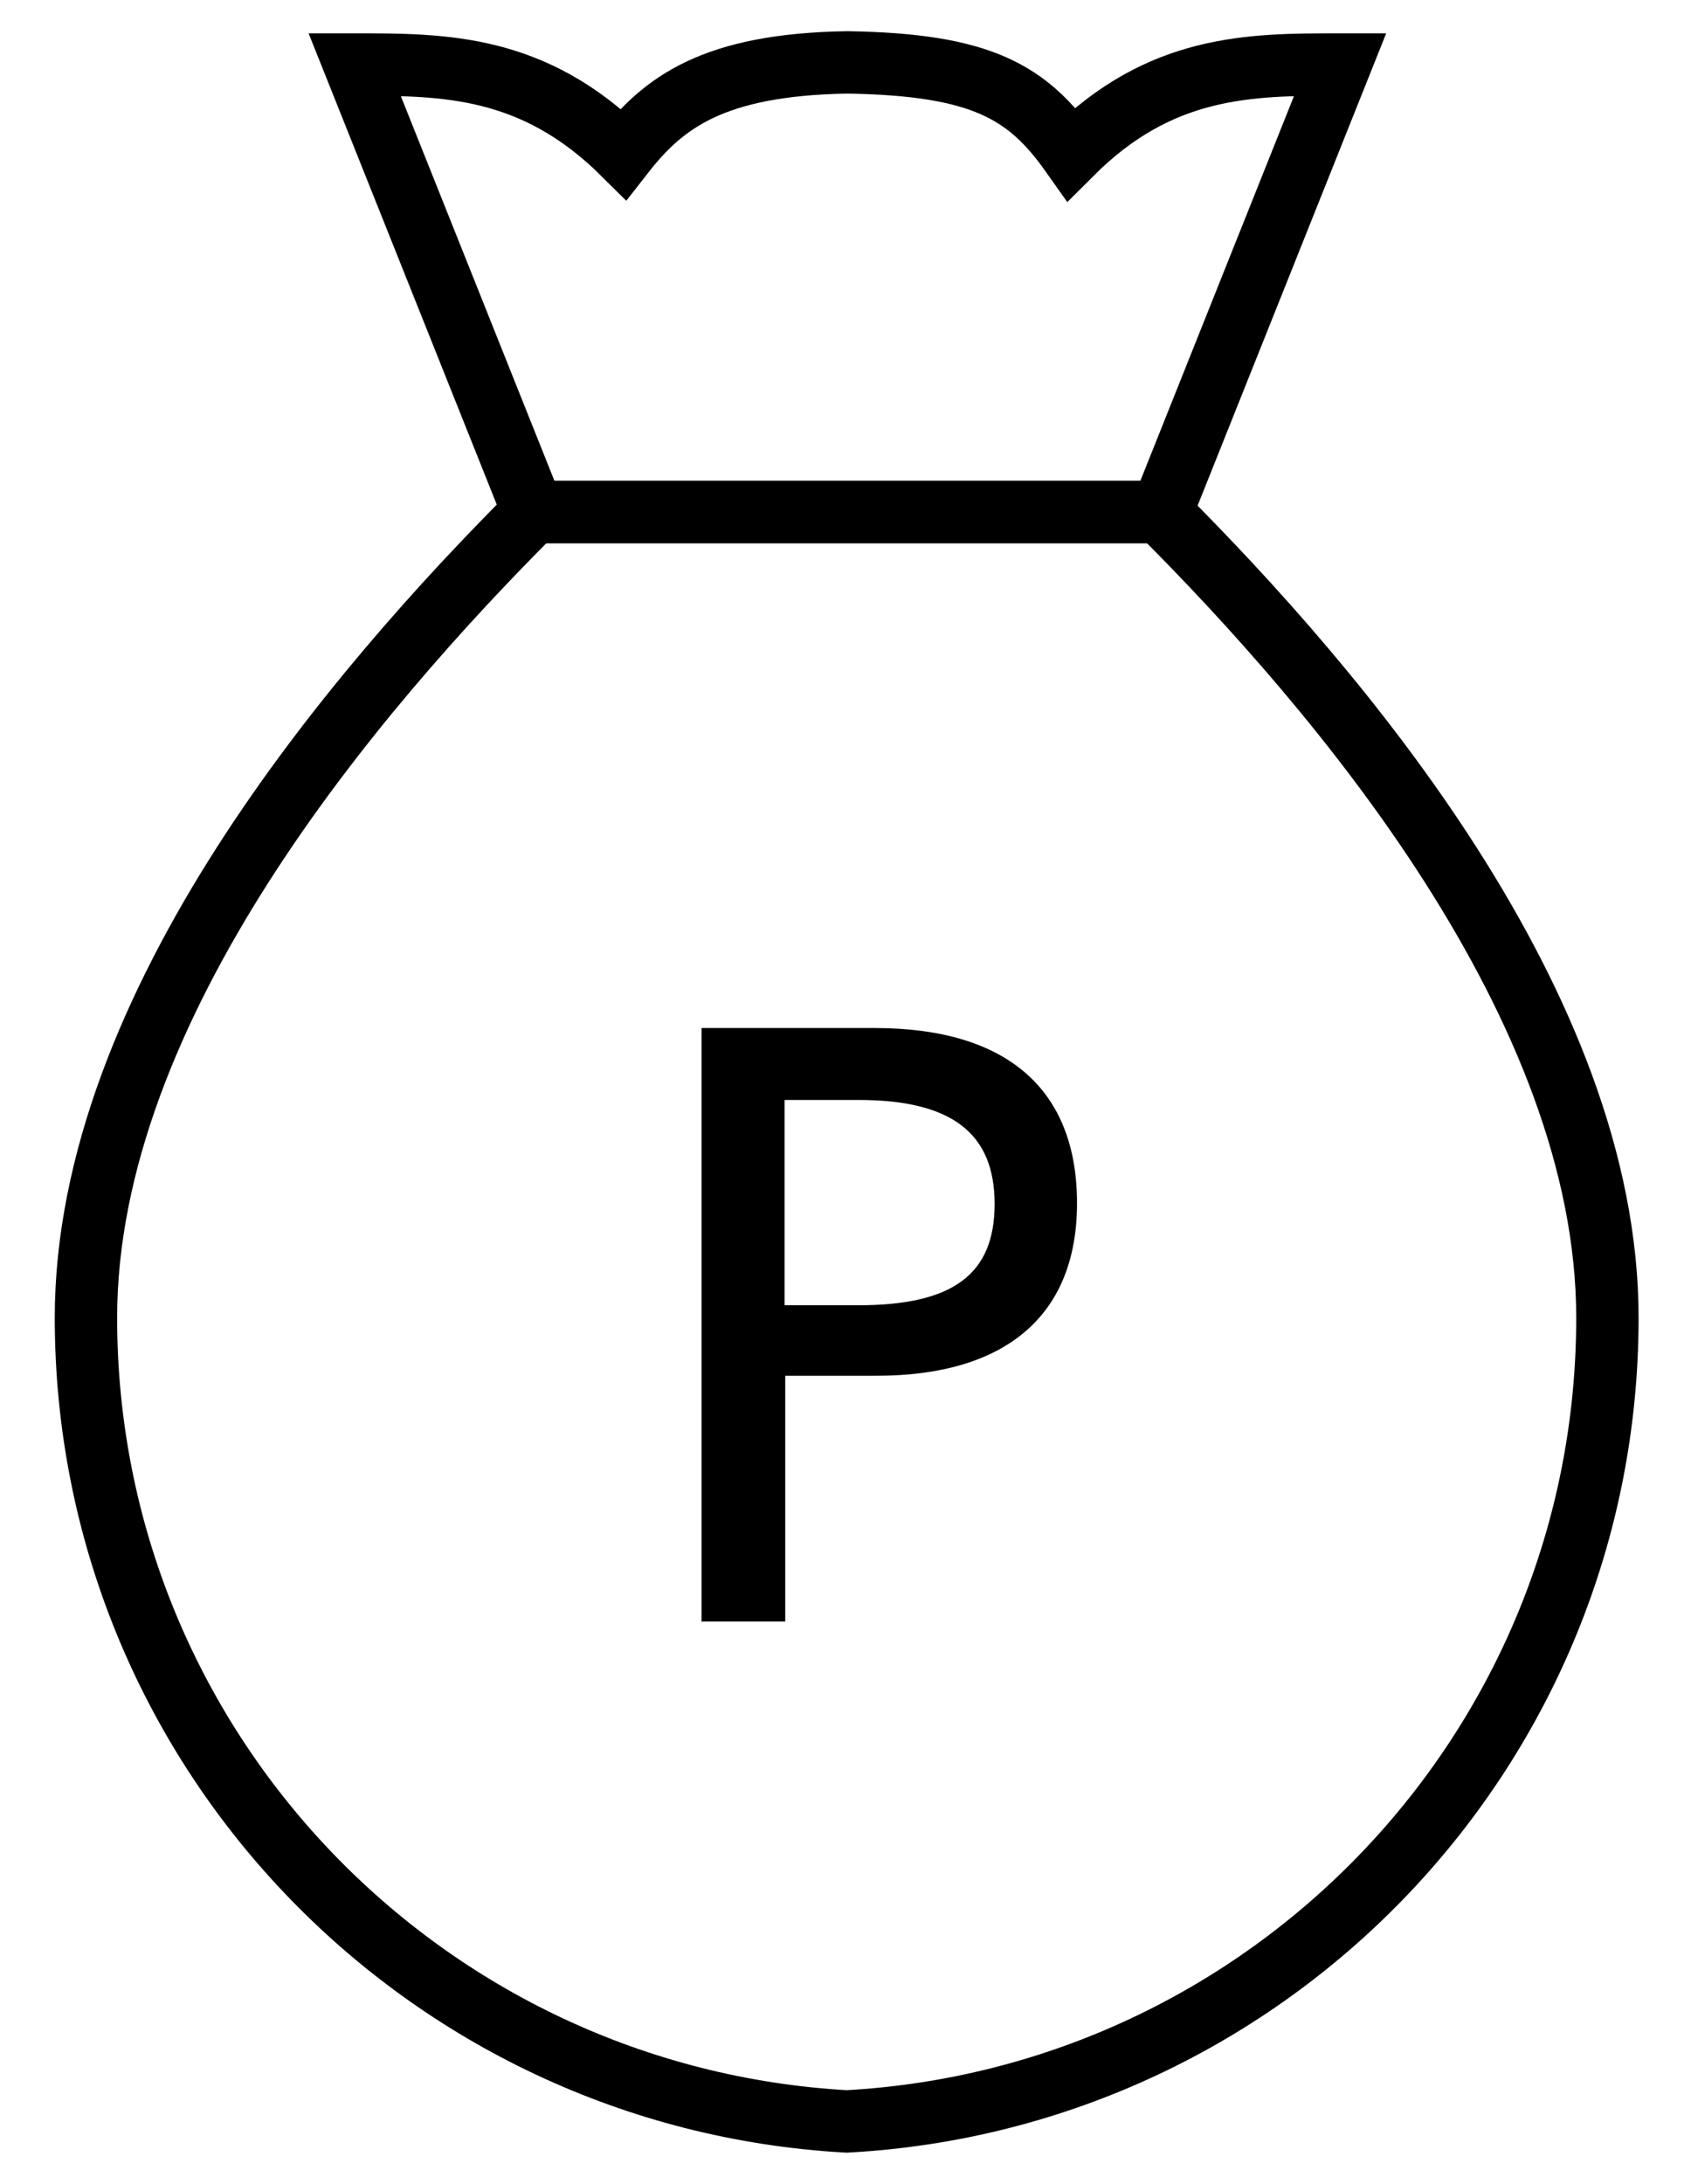
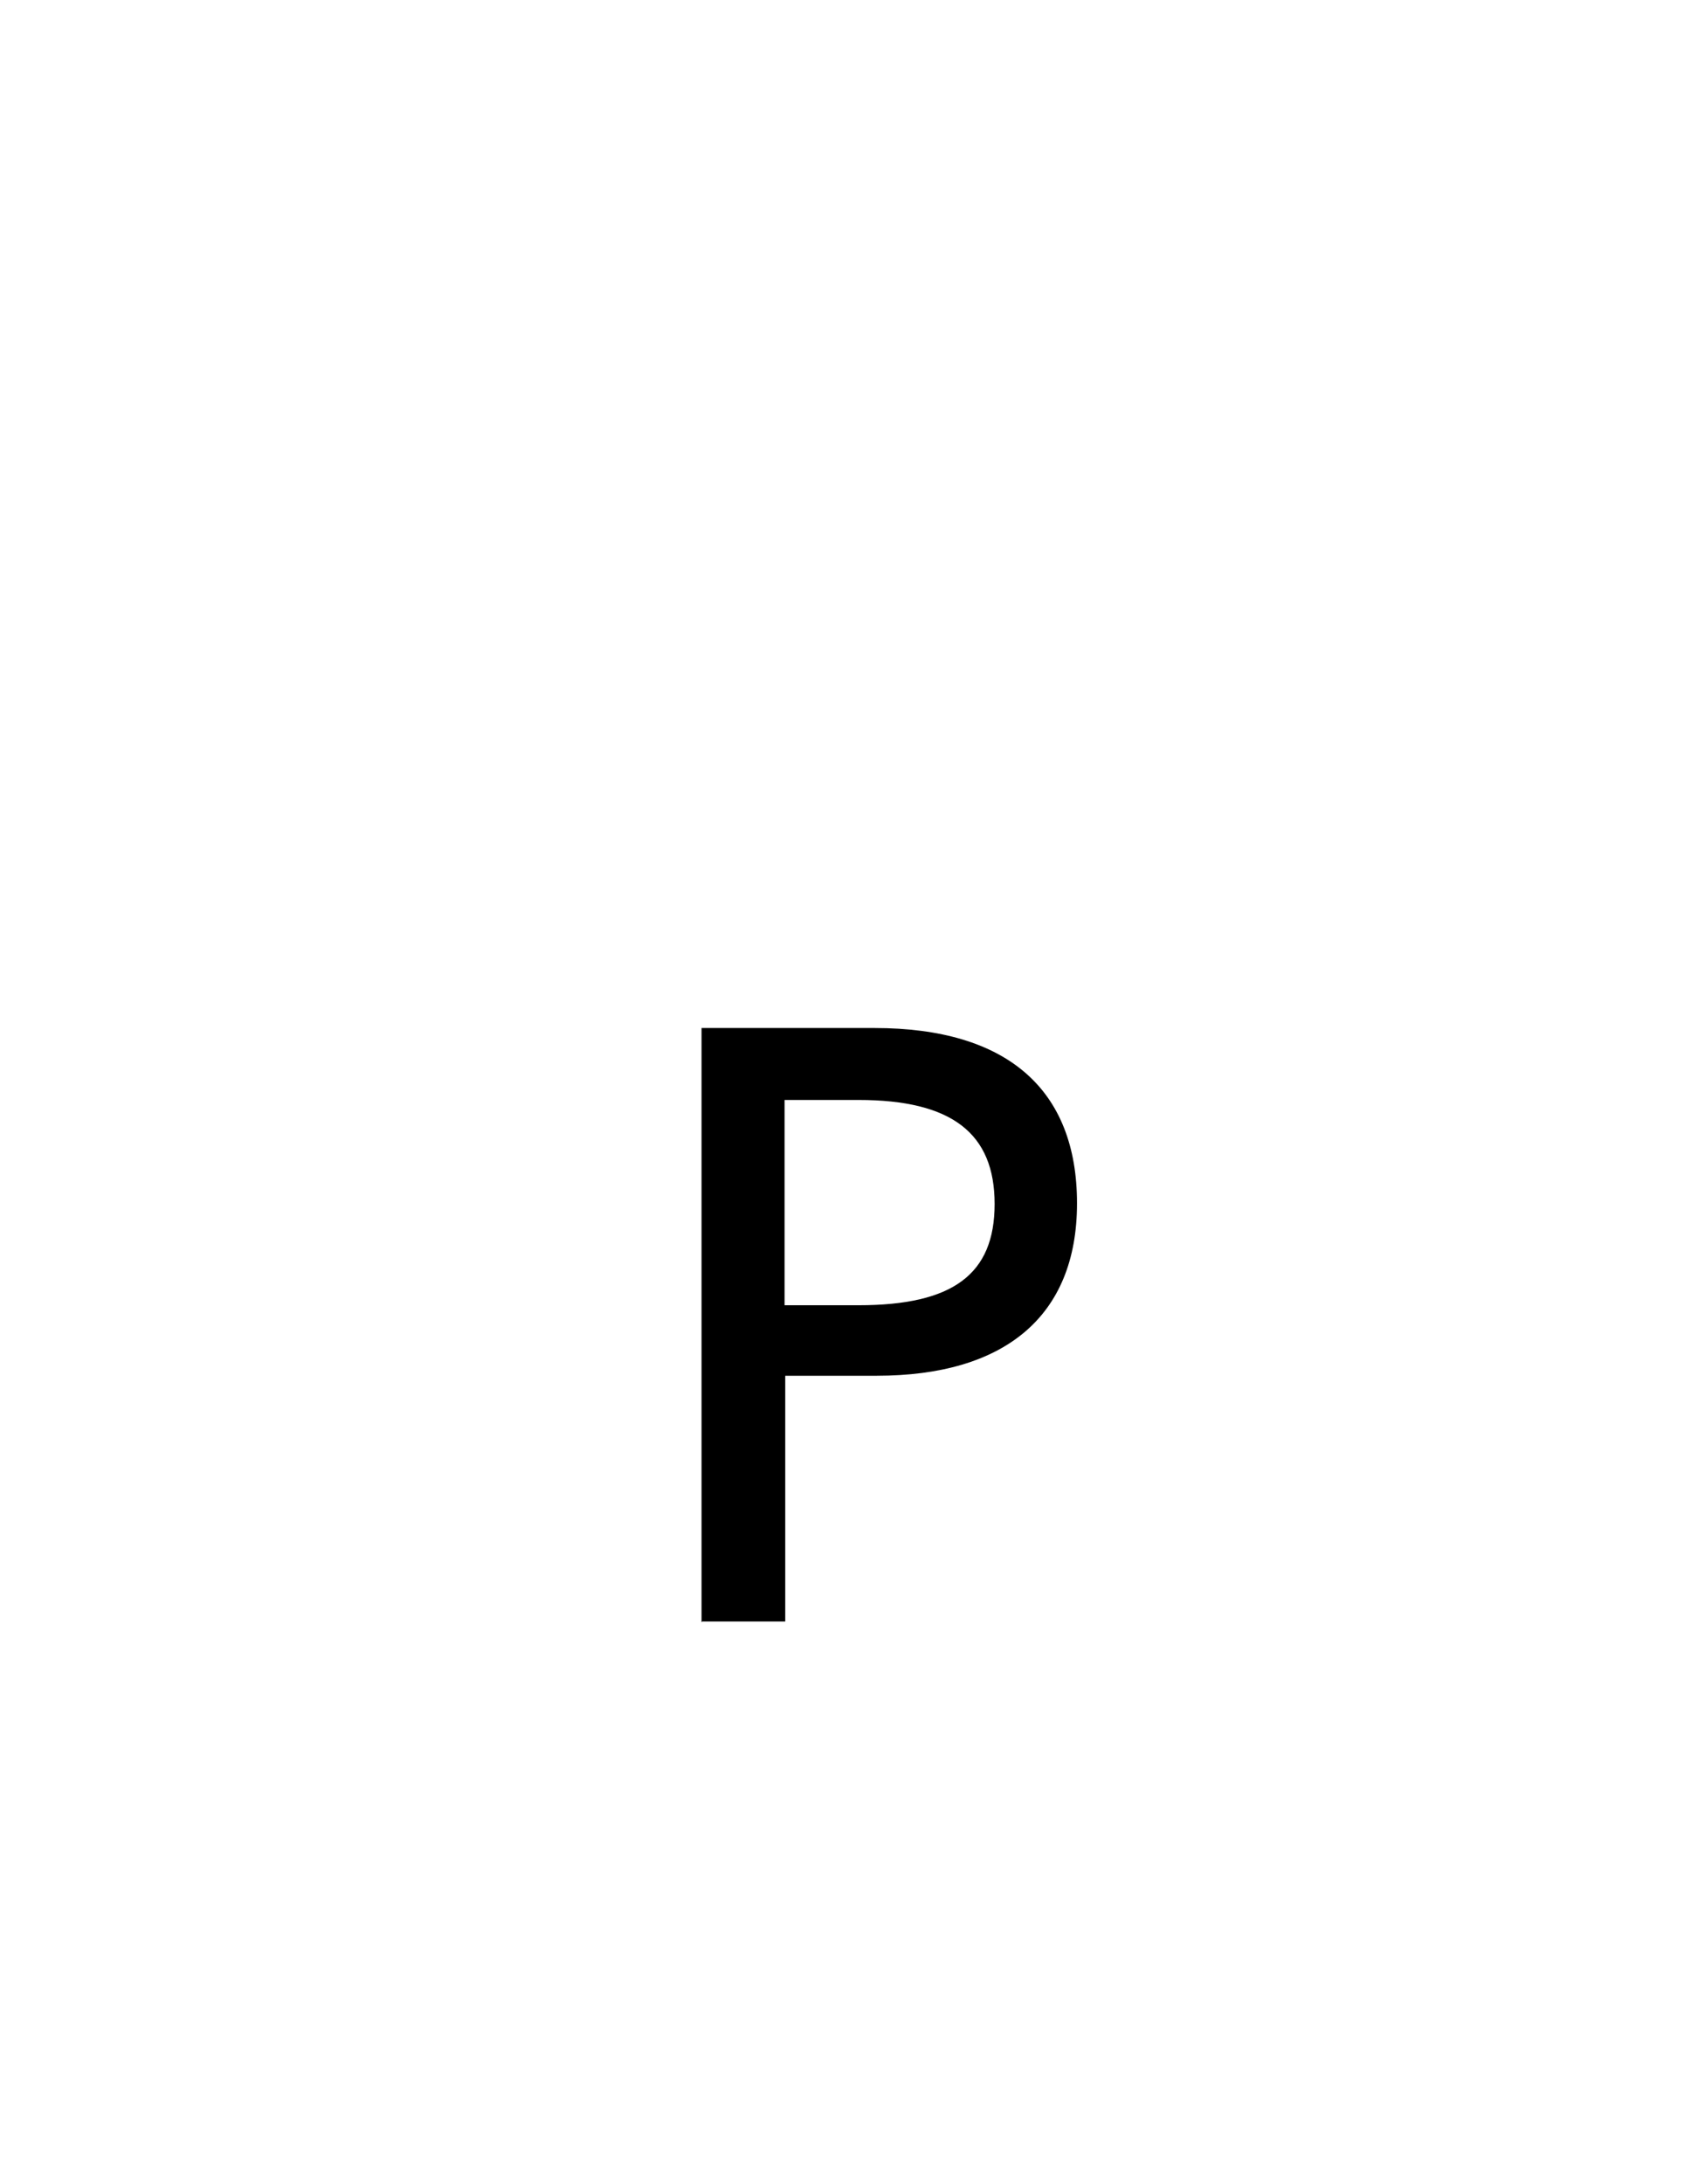
<svg xmlns="http://www.w3.org/2000/svg" width="27" height="35" viewBox="0 0 27 35" fill="none">
-   <path d="M18.599 8.207H8.551L5.686 1.034C7.118 1.034 8.551 1.034 9.994 2.466C10.632 1.649 11.427 1.034 13.586 1C15.735 1.034 16.473 1.47 17.178 2.466C18.611 1.034 20.043 1.034 21.487 1.034L18.622 8.207H18.599Z" stroke="black" stroke-miterlimit="10" />
-   <path d="M18.599 8.207H8.551C5.686 11.071 1.378 16.118 1.378 21.12C1.378 28.013 6.783 33.62 13.575 34C20.367 33.631 25.772 28.013 25.772 21.12C25.772 16.118 21.464 11.071 18.599 8.207Z" stroke="black" stroke-miterlimit="10" />
  <path d="M11.248 25.999V16.476H14.023C16.149 16.476 17.268 17.461 17.268 19.285C17.268 21.109 16.093 22.049 14.056 22.049H12.59V25.988H11.259L11.248 25.999ZM12.579 20.919H13.765C15.276 20.919 15.947 20.426 15.947 19.296C15.947 18.166 15.265 17.629 13.765 17.629H12.579V20.919Z" fill="black" />
</svg>